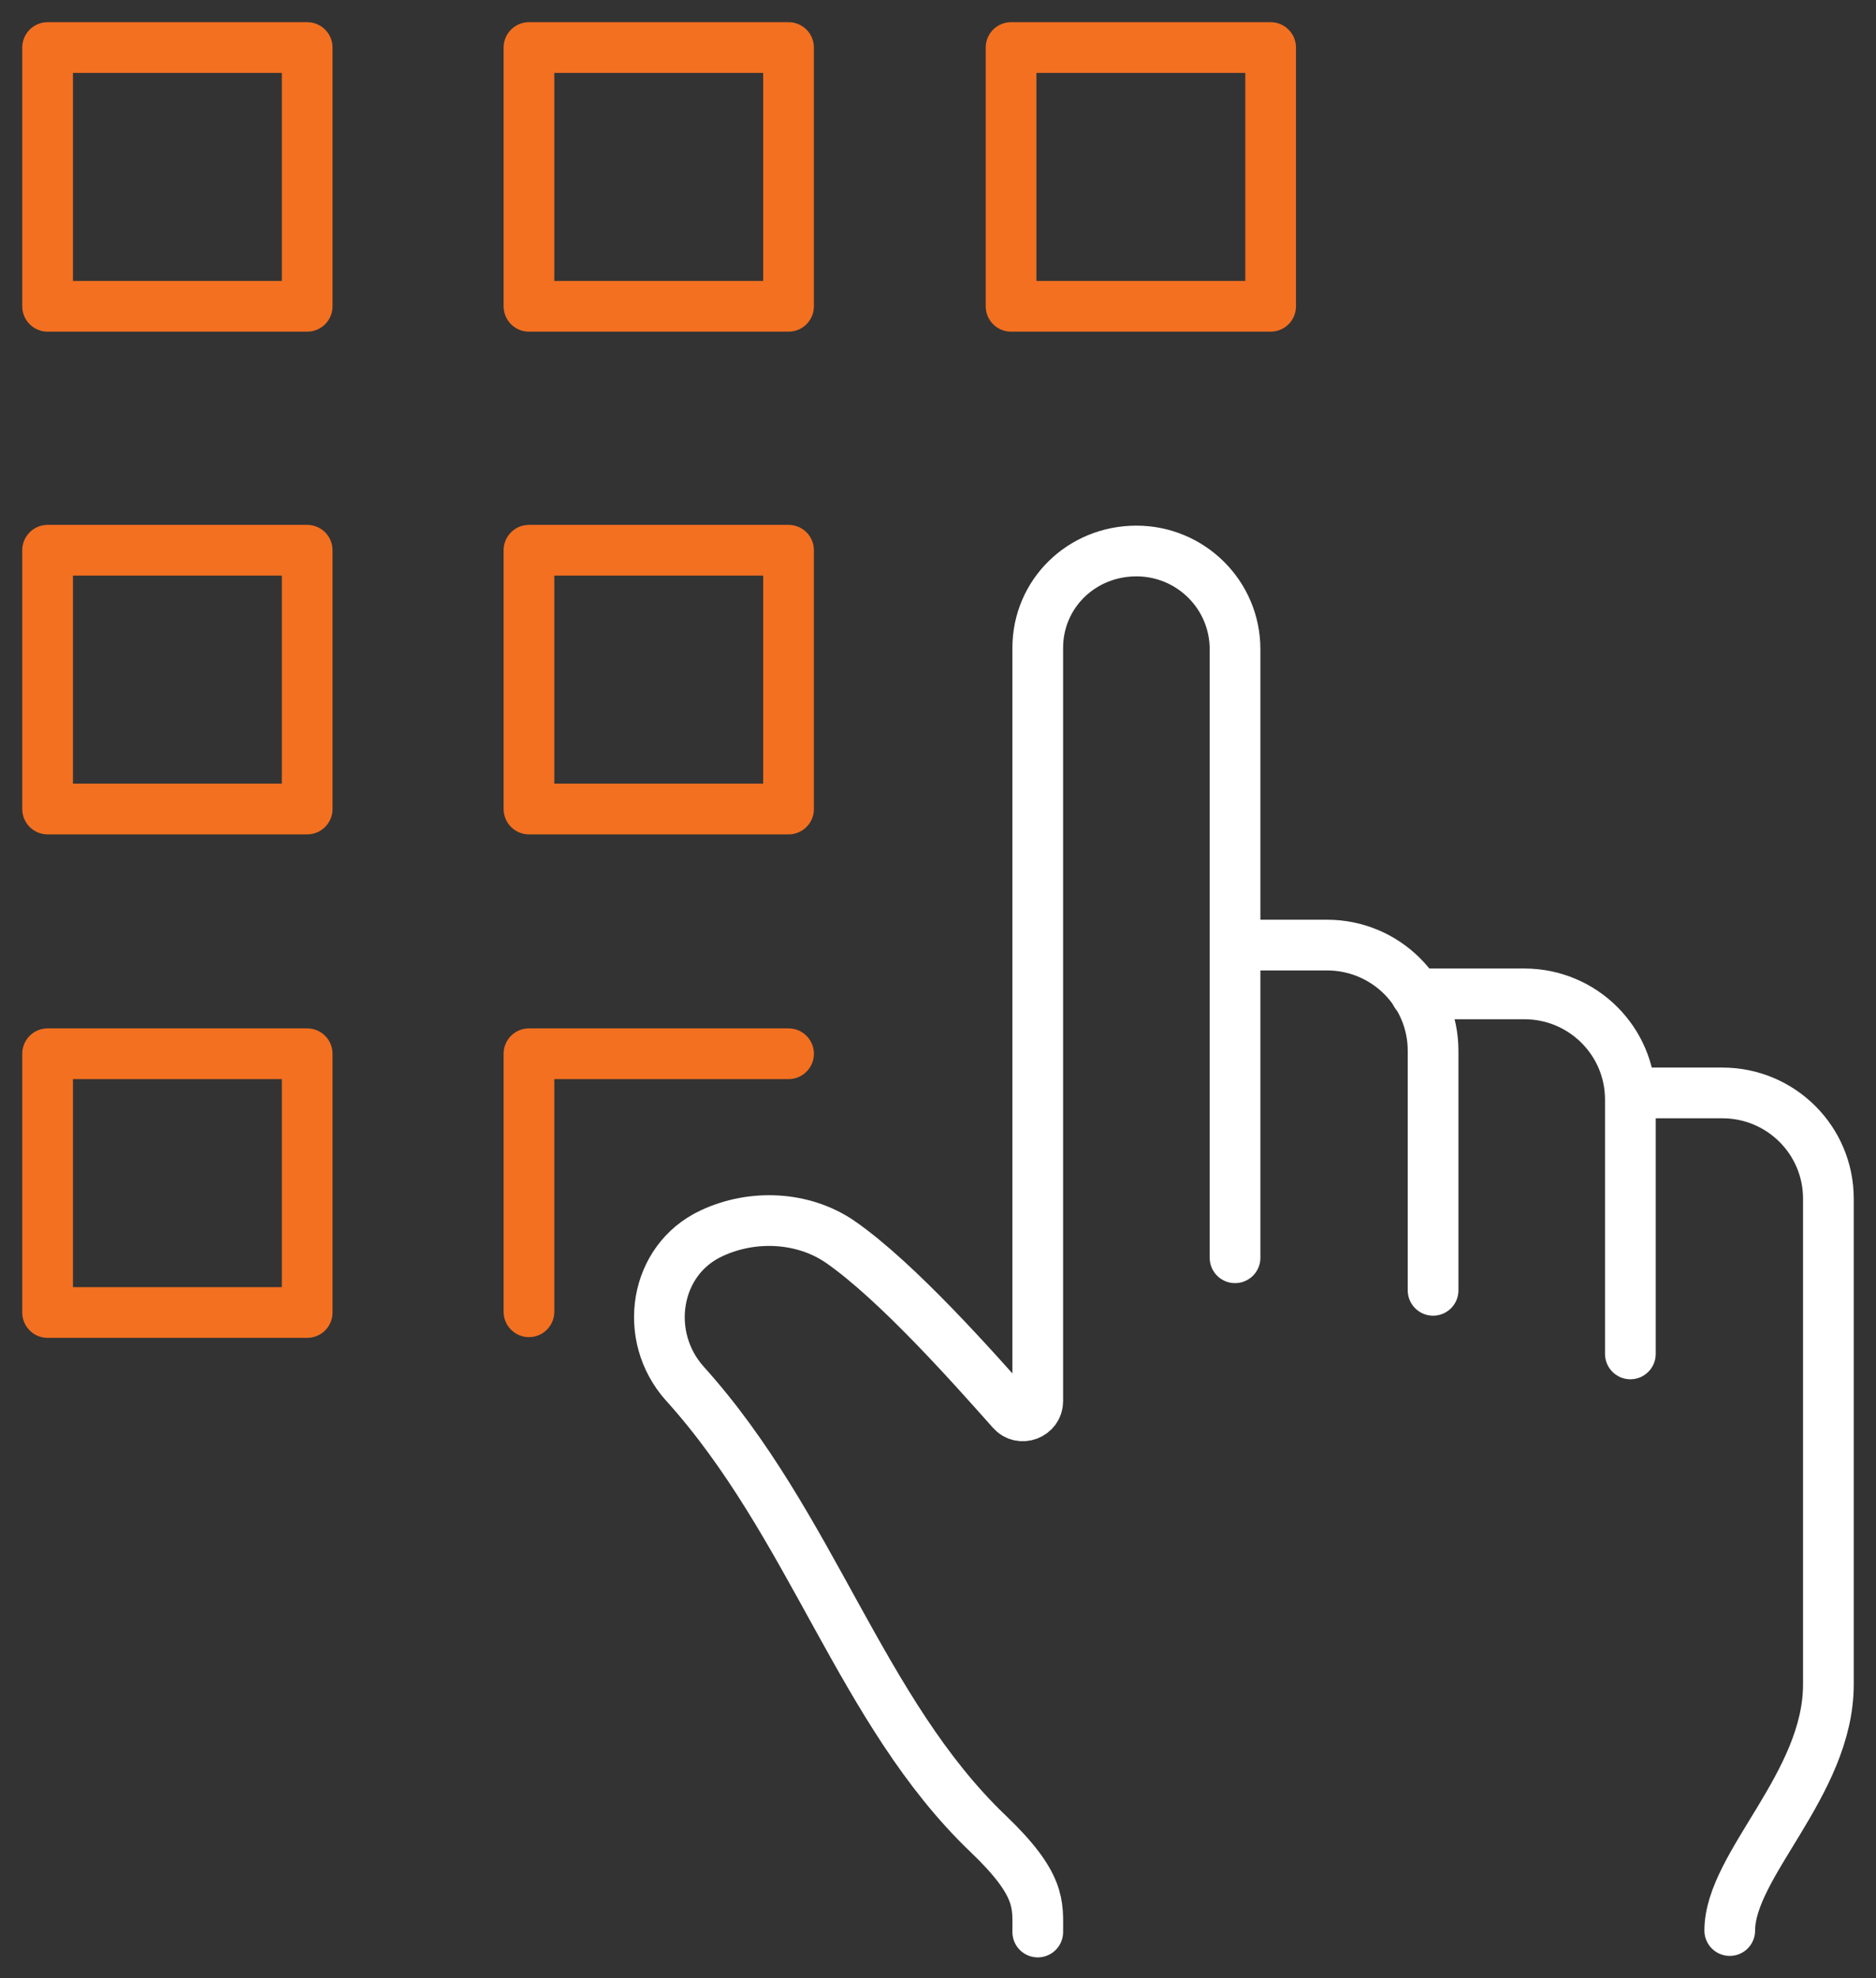
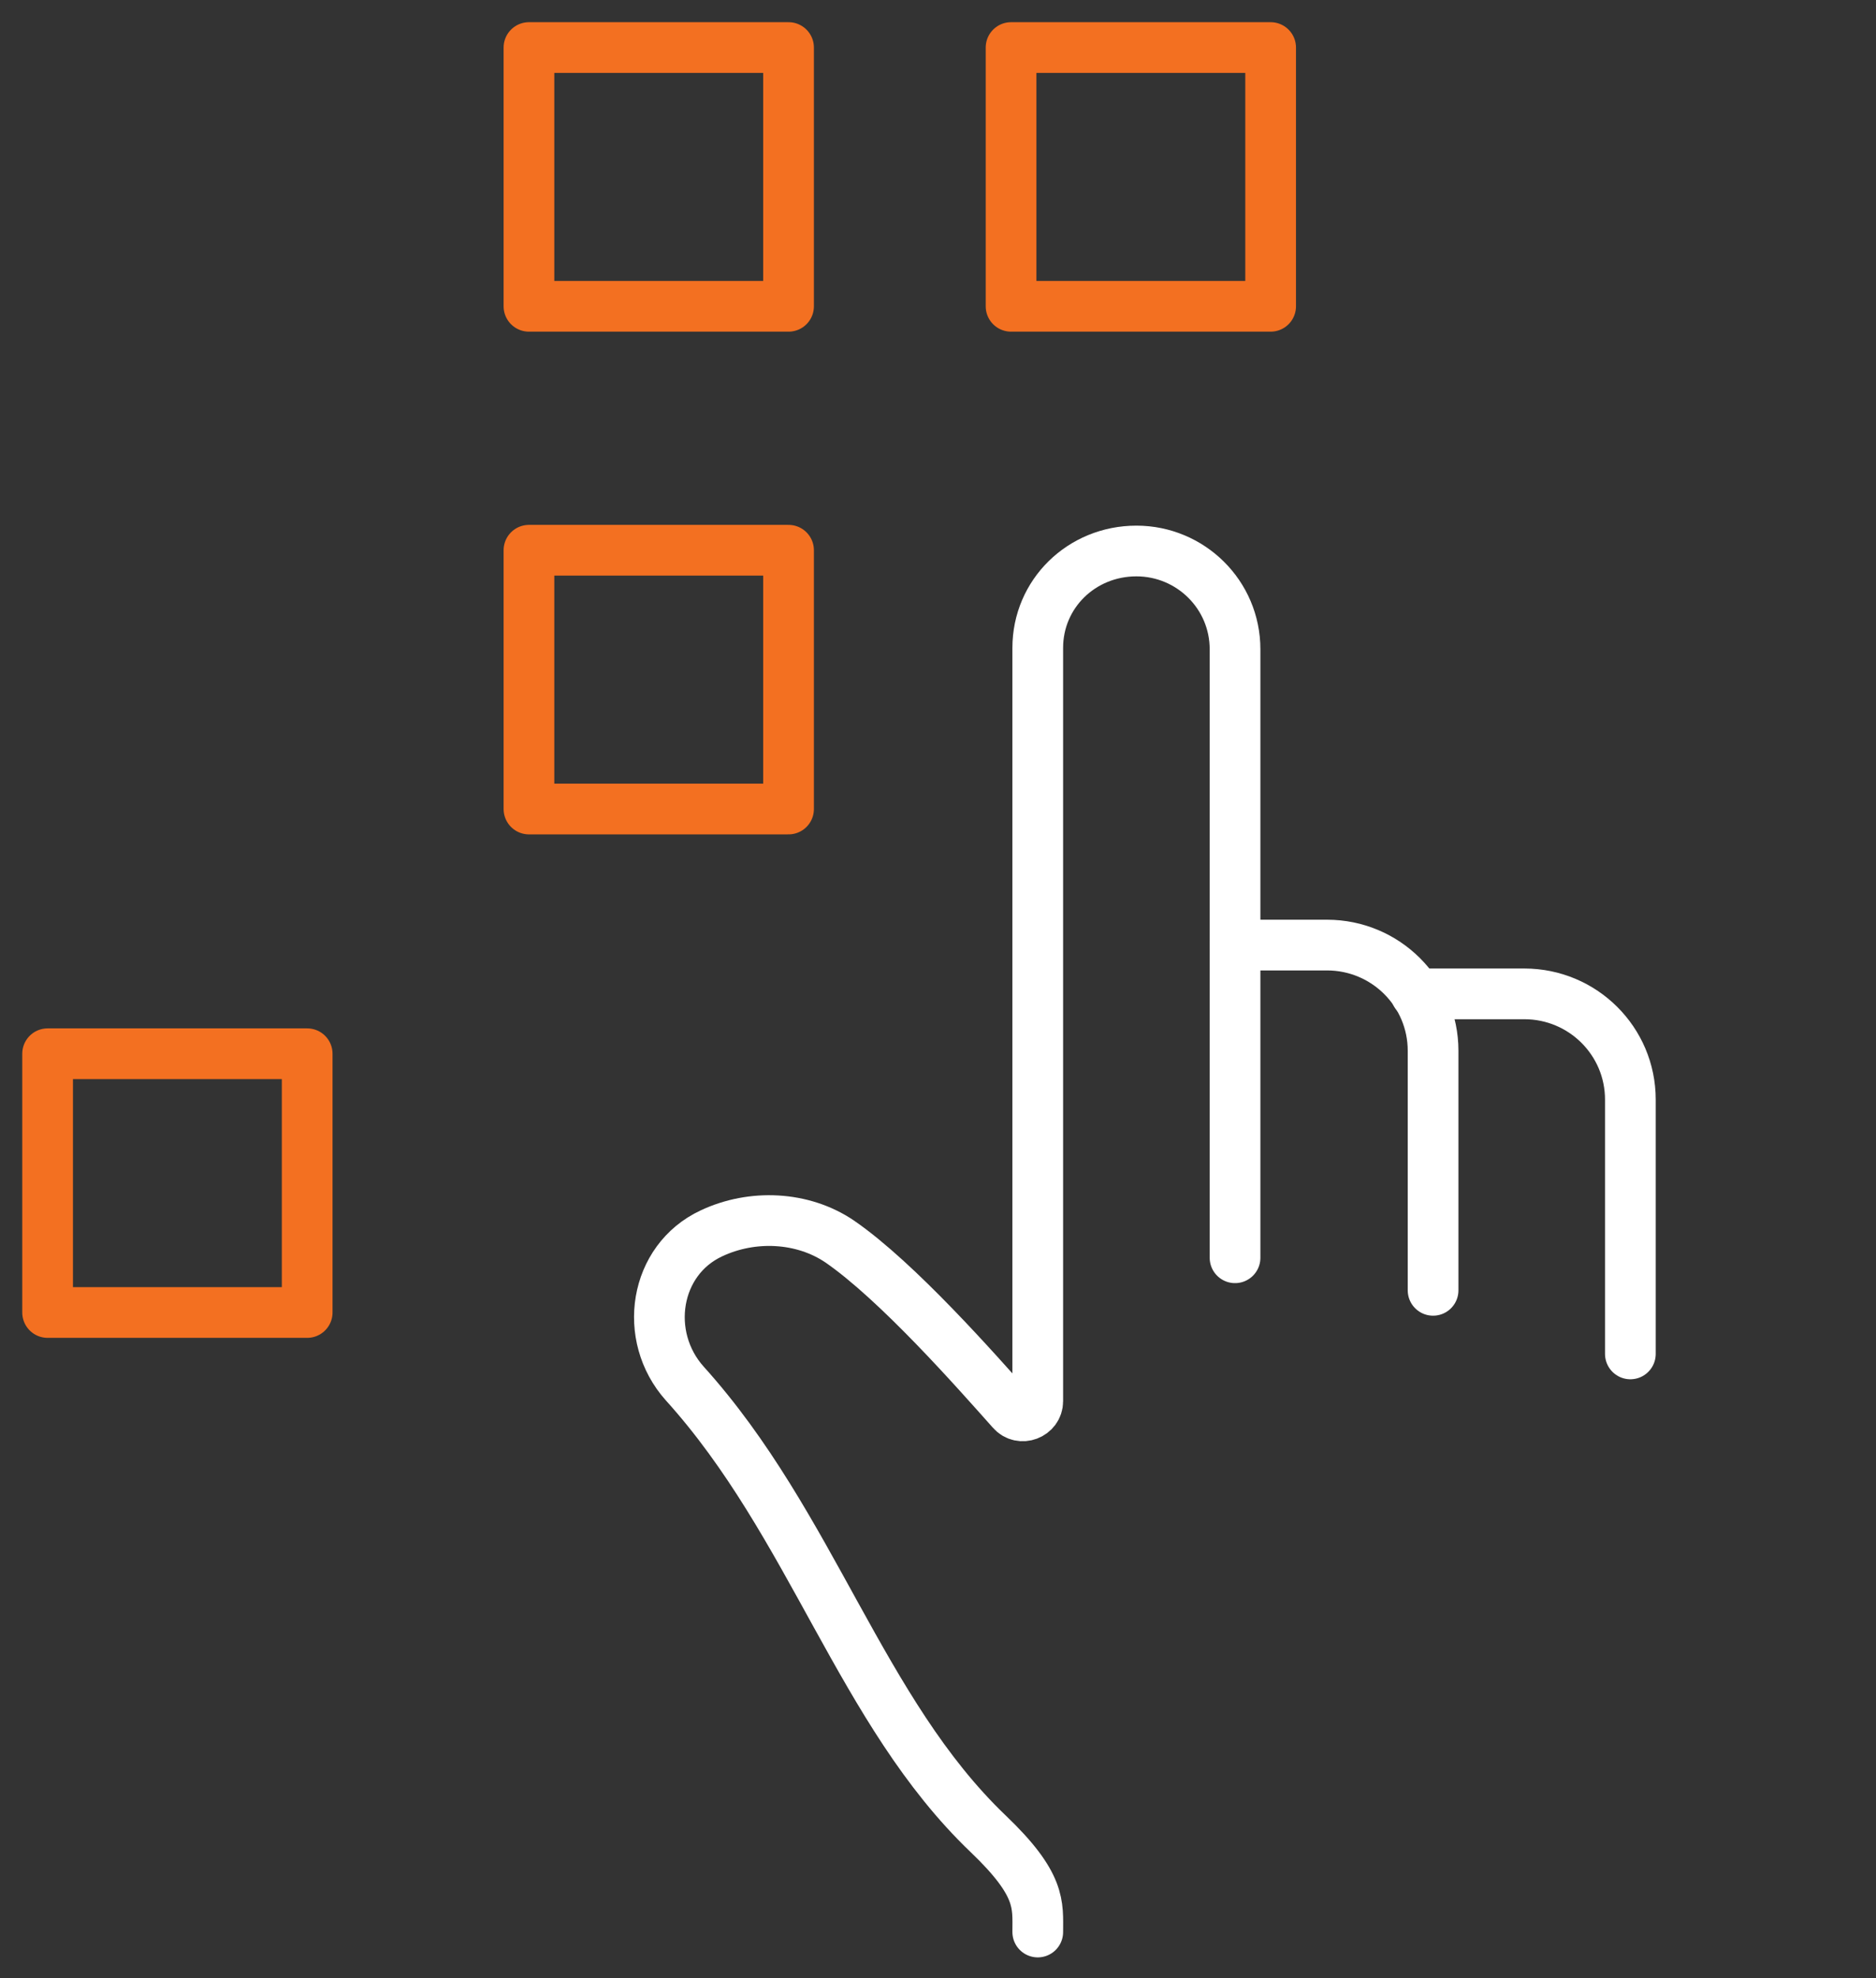
<svg xmlns="http://www.w3.org/2000/svg" width="74" height="78" viewBox="0 0 74 78" fill="none">
  <rect x="0" y="0" width="74" height="78" fill="#333333" stroke="none" />
-   <path d="M64.311 43.096H67.939C70.25 43.096 72.122 44.962 72.122 47.264V66.418C72.122 70.353 68.231 73.531 68.231 76.125" stroke="white" stroke-width="2" stroke-linecap="round" stroke-linejoin="round" />
  <path d="M55.856 39.19H60.127C62.438 39.19 64.311 41.055 64.311 43.358V53.387" stroke="white" stroke-width="2" stroke-linecap="round" stroke-linejoin="round" />
  <path d="M48.717 49.596V25.604C48.717 23.447 46.962 21.727 44.826 21.727C42.661 21.727 40.935 23.417 40.935 25.546V55.252C40.935 55.776 40.262 56.039 39.911 55.631C38.507 54.056 35.406 50.529 33.123 48.955C31.661 47.964 29.671 47.876 28.062 48.634C25.809 49.684 25.341 52.686 27.009 54.552C32.041 60.12 33.943 67.496 38.975 72.306C41.081 74.317 40.935 75.104 40.935 76.183" stroke="white" stroke-width="2" stroke-linecap="round" stroke-linejoin="round" />
  <path d="M48.717 37.266H52.345C54.656 37.266 56.529 39.131 56.529 41.434V50.88" stroke="white" stroke-width="2" stroke-linecap="round" stroke-linejoin="round" />
  <path d="M50.121 1.875H39.882V12.078H50.121V1.875Z" stroke="#F37021" stroke-width="2" stroke-linecap="round" stroke-linejoin="round" />
  <path d="M31.105 1.875H20.865V12.078H31.105V1.875Z" stroke="#F37021" stroke-width="2" stroke-linecap="round" stroke-linejoin="round" />
  <path d="M31.105 21.697H20.865V31.901H31.105V21.697Z" stroke="#F37021" stroke-width="2" stroke-linecap="round" stroke-linejoin="round" />
-   <path d="M20.865 51.725V41.551H31.105" stroke="#F37021" stroke-width="2" stroke-linecap="round" stroke-linejoin="round" />
-   <path d="M12.117 1.875H1.878V12.078H12.117V1.875Z" stroke="#F37021" stroke-width="2" stroke-linecap="round" stroke-linejoin="round" />
-   <path d="M12.117 21.697H1.878V31.901H12.117V21.697Z" stroke="#F37021" stroke-width="2" stroke-linecap="round" stroke-linejoin="round" />
  <path d="M12.117 41.551H1.878V51.754H12.117V41.551Z" stroke="#F37021" stroke-width="2" stroke-linecap="round" stroke-linejoin="round" />
</svg>